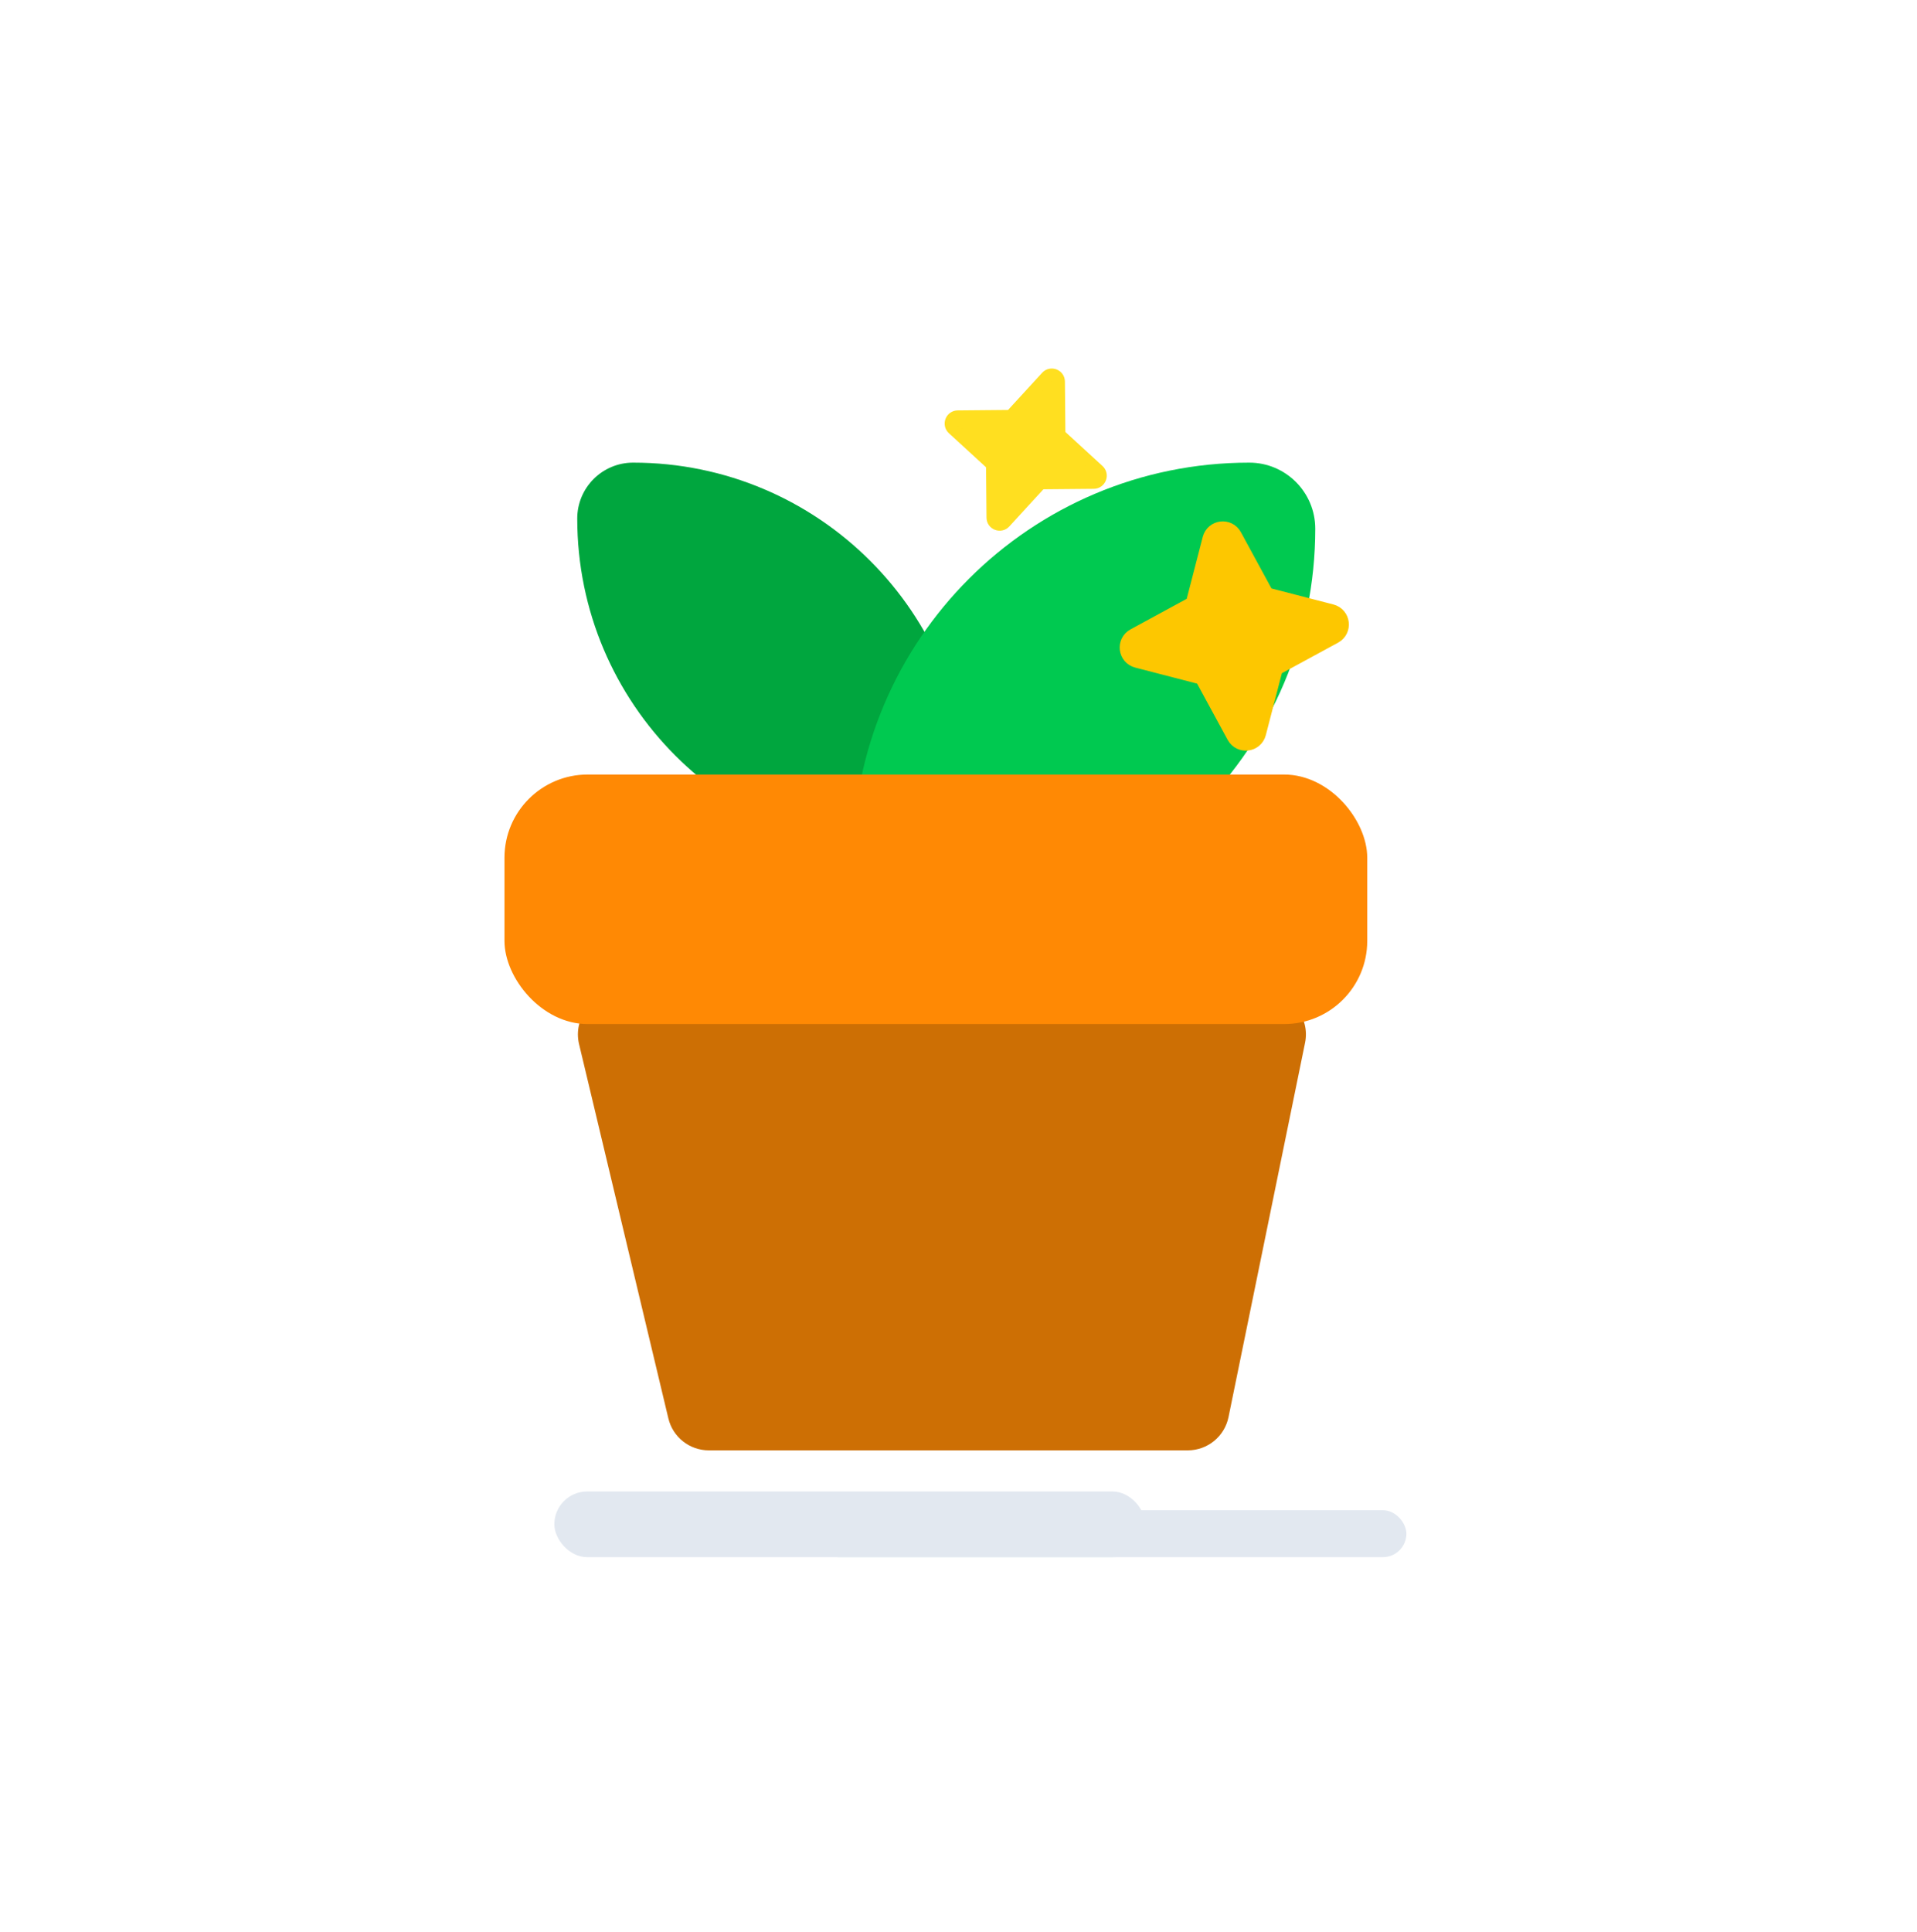
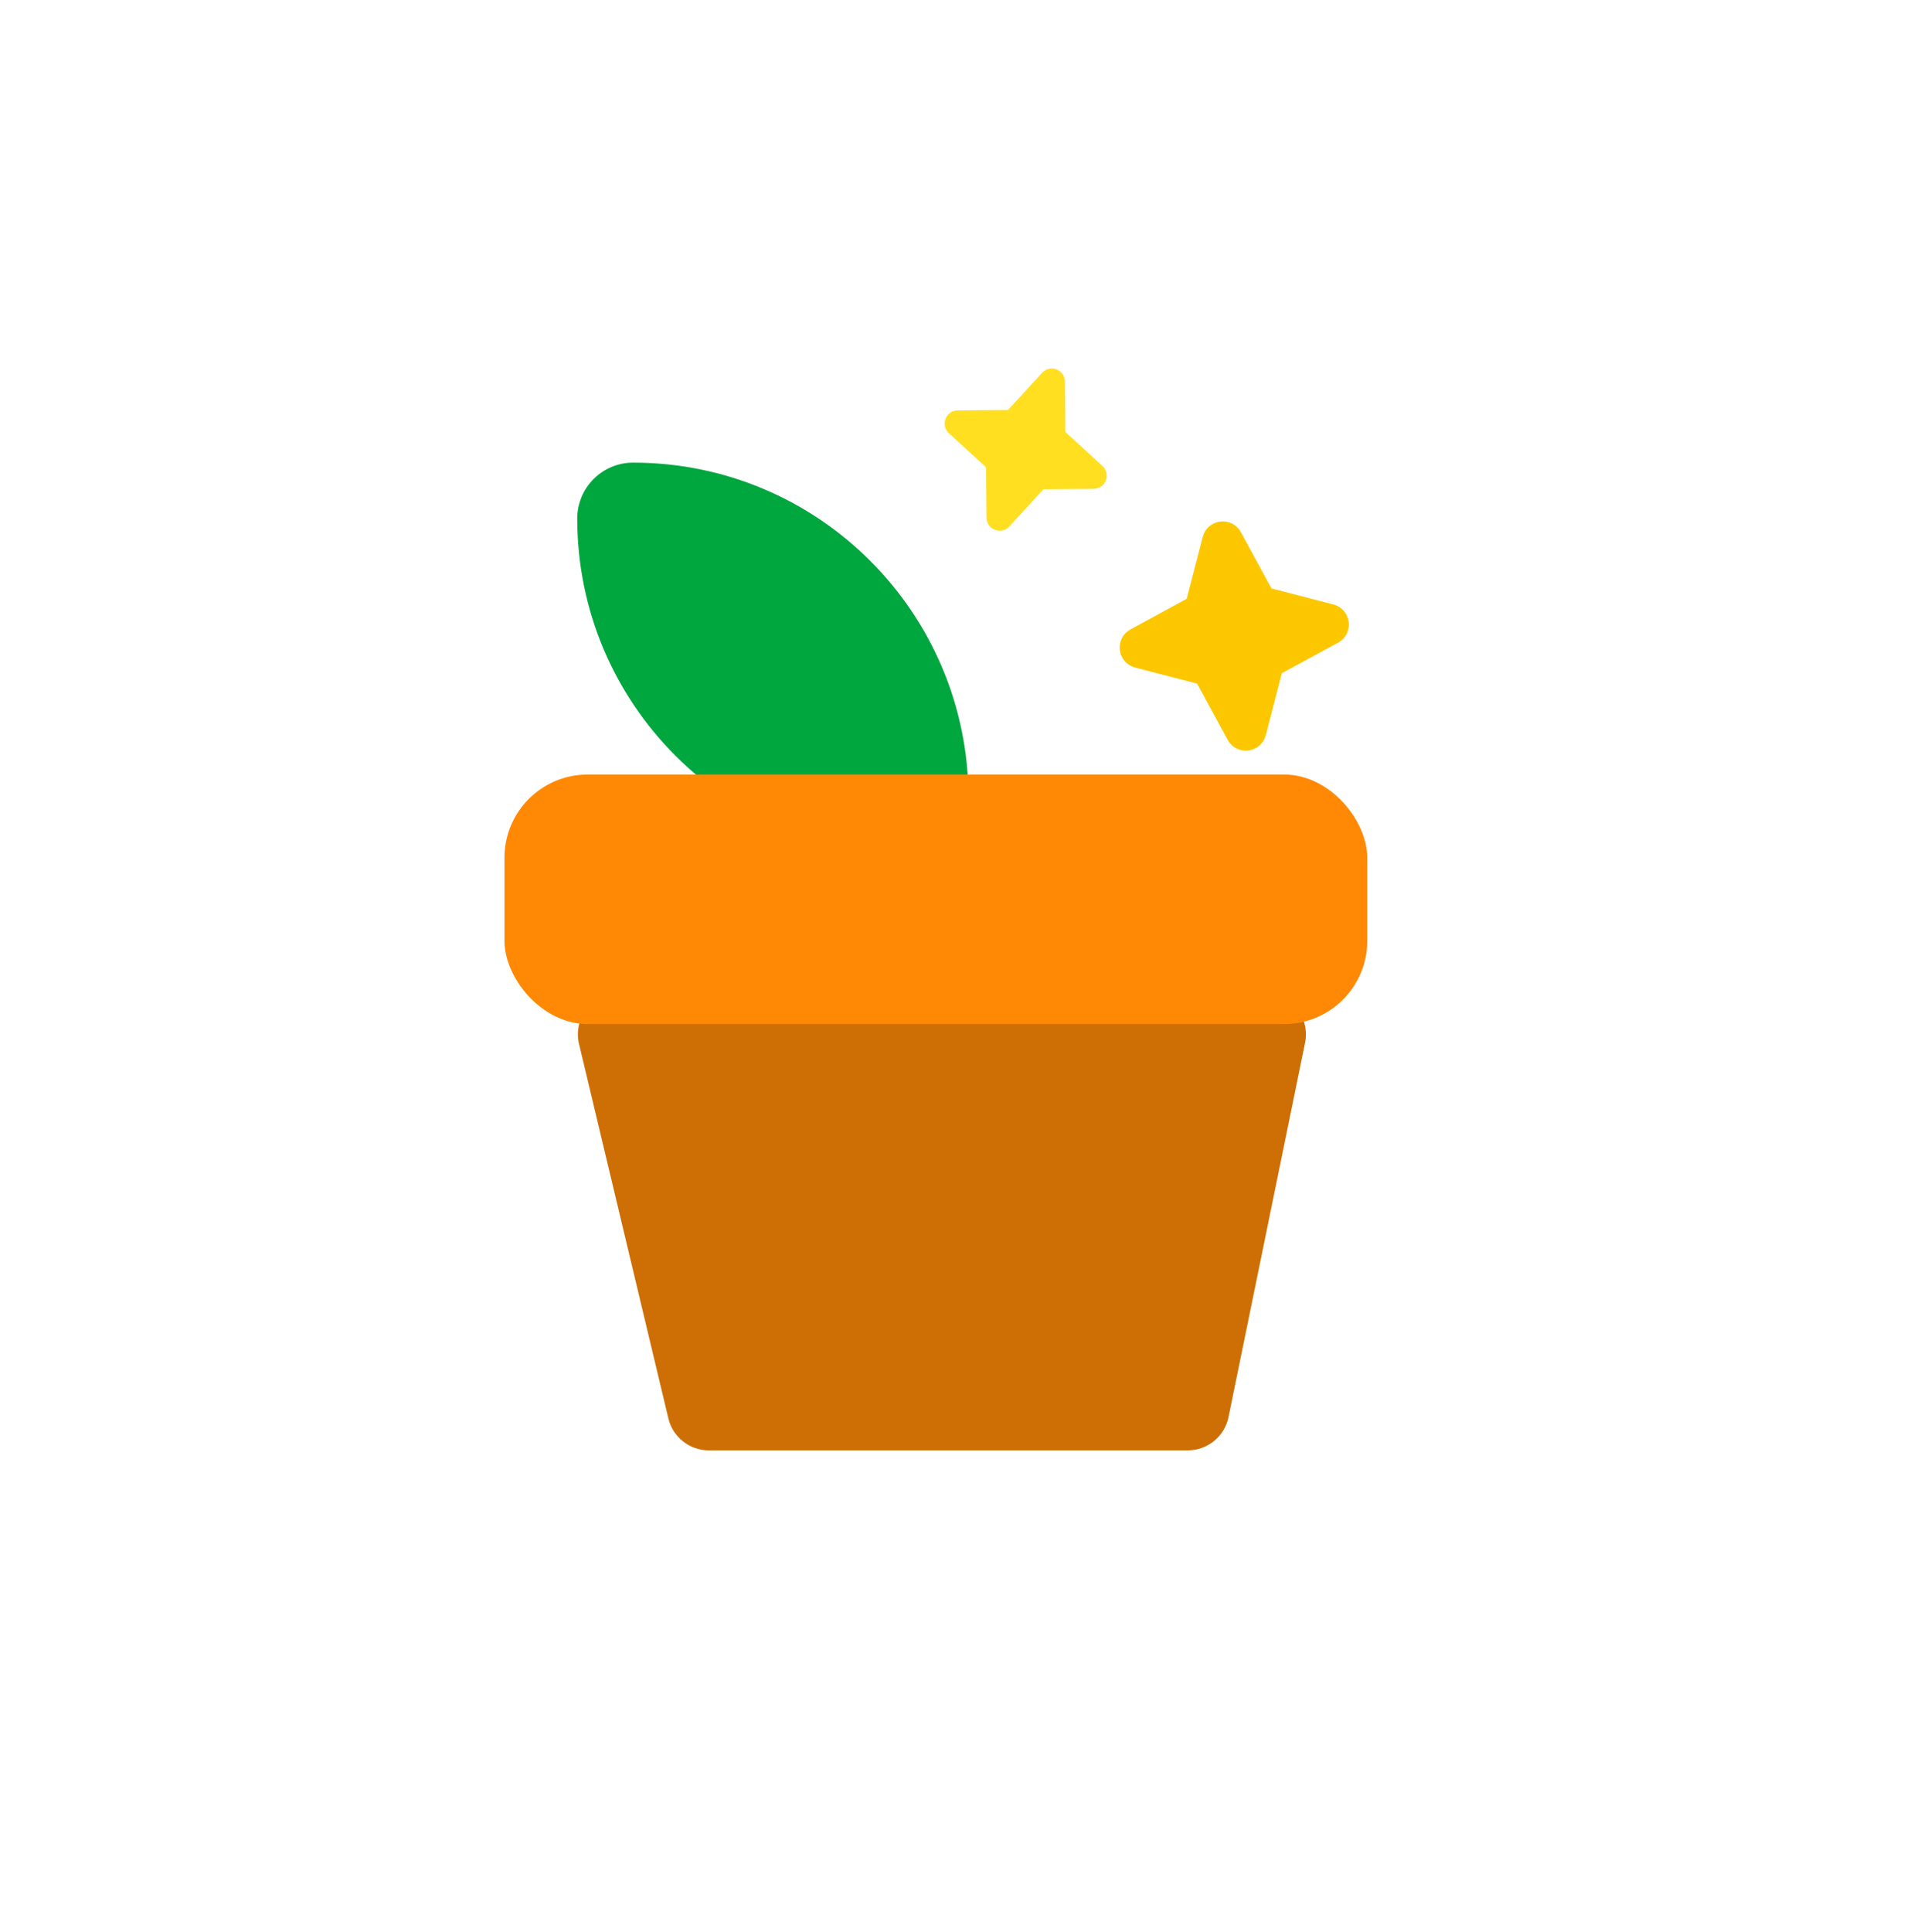
<svg xmlns="http://www.w3.org/2000/svg" width="133" height="134" viewBox="0 0 133 134" fill="none">
-   <rect x="38.46" y="103.454" width="40.995" height="4.555" rx="2.277" fill="#E2E8F0" />
-   <rect x="56.58" y="104.755" width="40.995" height="3.254" rx="1.627" fill="#E2E8F0" />
  <path d="M67.193 55.357C67.193 42.507 56.776 32.09 43.926 32.09C41.785 32.09 40.049 33.827 40.049 35.968C40.049 48.818 50.465 59.235 63.315 59.235C65.457 59.235 67.193 57.498 67.193 55.357Z" fill="#00A63E" />
-   <path d="M59.173 59.587C59.173 44.401 71.484 32.09 86.67 32.09C89.201 32.09 91.252 34.142 91.252 36.673C91.252 51.859 78.942 64.17 63.756 64.17C61.225 64.17 59.173 62.118 59.173 59.587Z" fill="#00C950" />
  <path d="M40.175 72.424C39.743 70.611 41.117 68.87 42.981 68.87H87.718C89.543 68.87 90.91 70.544 90.544 72.332L85.234 98.295C84.959 99.638 83.778 100.602 82.407 100.602H49.177C47.842 100.602 46.681 99.685 46.371 98.387L40.175 72.424Z" fill="#CD6F04" />
  <rect x="35" y="53.725" width="59.858" height="17.308" rx="5.769" fill="#FF8904" />
  <path d="M72.607 26.139C72.911 25.807 73.465 26.019 73.469 26.469L73.5 29.93C73.501 29.998 73.515 30.065 73.543 30.127C73.571 30.19 73.611 30.246 73.661 30.292L76.212 32.631C76.543 32.935 76.331 33.488 75.881 33.492L72.421 33.524C72.353 33.525 72.285 33.539 72.223 33.567C72.161 33.594 72.105 33.635 72.059 33.685L69.72 36.236C69.416 36.567 68.862 36.355 68.858 35.905L68.826 32.445C68.826 32.377 68.811 32.309 68.784 32.247C68.756 32.185 68.716 32.129 68.666 32.083L66.115 29.744C65.783 29.439 65.996 28.886 66.446 28.882L69.906 28.85C69.974 28.85 70.041 28.835 70.104 28.808C70.166 28.78 70.222 28.74 70.268 28.689L72.607 26.139Z" fill="#FFDF20" stroke="#FFDF20" stroke-width="0.829" stroke-linecap="round" stroke-linejoin="round" />
  <path d="M84.209 37.438C84.356 36.871 85.121 36.777 85.4 37.292L87.55 41.246C87.592 41.324 87.65 41.392 87.719 41.447C87.789 41.502 87.869 41.541 87.955 41.564L92.313 42.692C92.879 42.839 92.973 43.605 92.459 43.884L88.505 46.033C88.427 46.075 88.358 46.133 88.304 46.203C88.249 46.273 88.209 46.353 88.187 46.439L87.058 50.796C86.912 51.363 86.146 51.457 85.867 50.943L83.718 46.988C83.676 46.91 83.618 46.842 83.548 46.787C83.478 46.733 83.398 46.693 83.312 46.671L78.954 45.542C78.388 45.395 78.294 44.63 78.808 44.351L82.763 42.201C82.841 42.159 82.909 42.101 82.964 42.032C83.018 41.962 83.058 41.882 83.08 41.796L84.209 37.438Z" fill="#FDC700" stroke="#FDC700" stroke-width="1.577" stroke-linecap="round" stroke-linejoin="round" />
</svg>